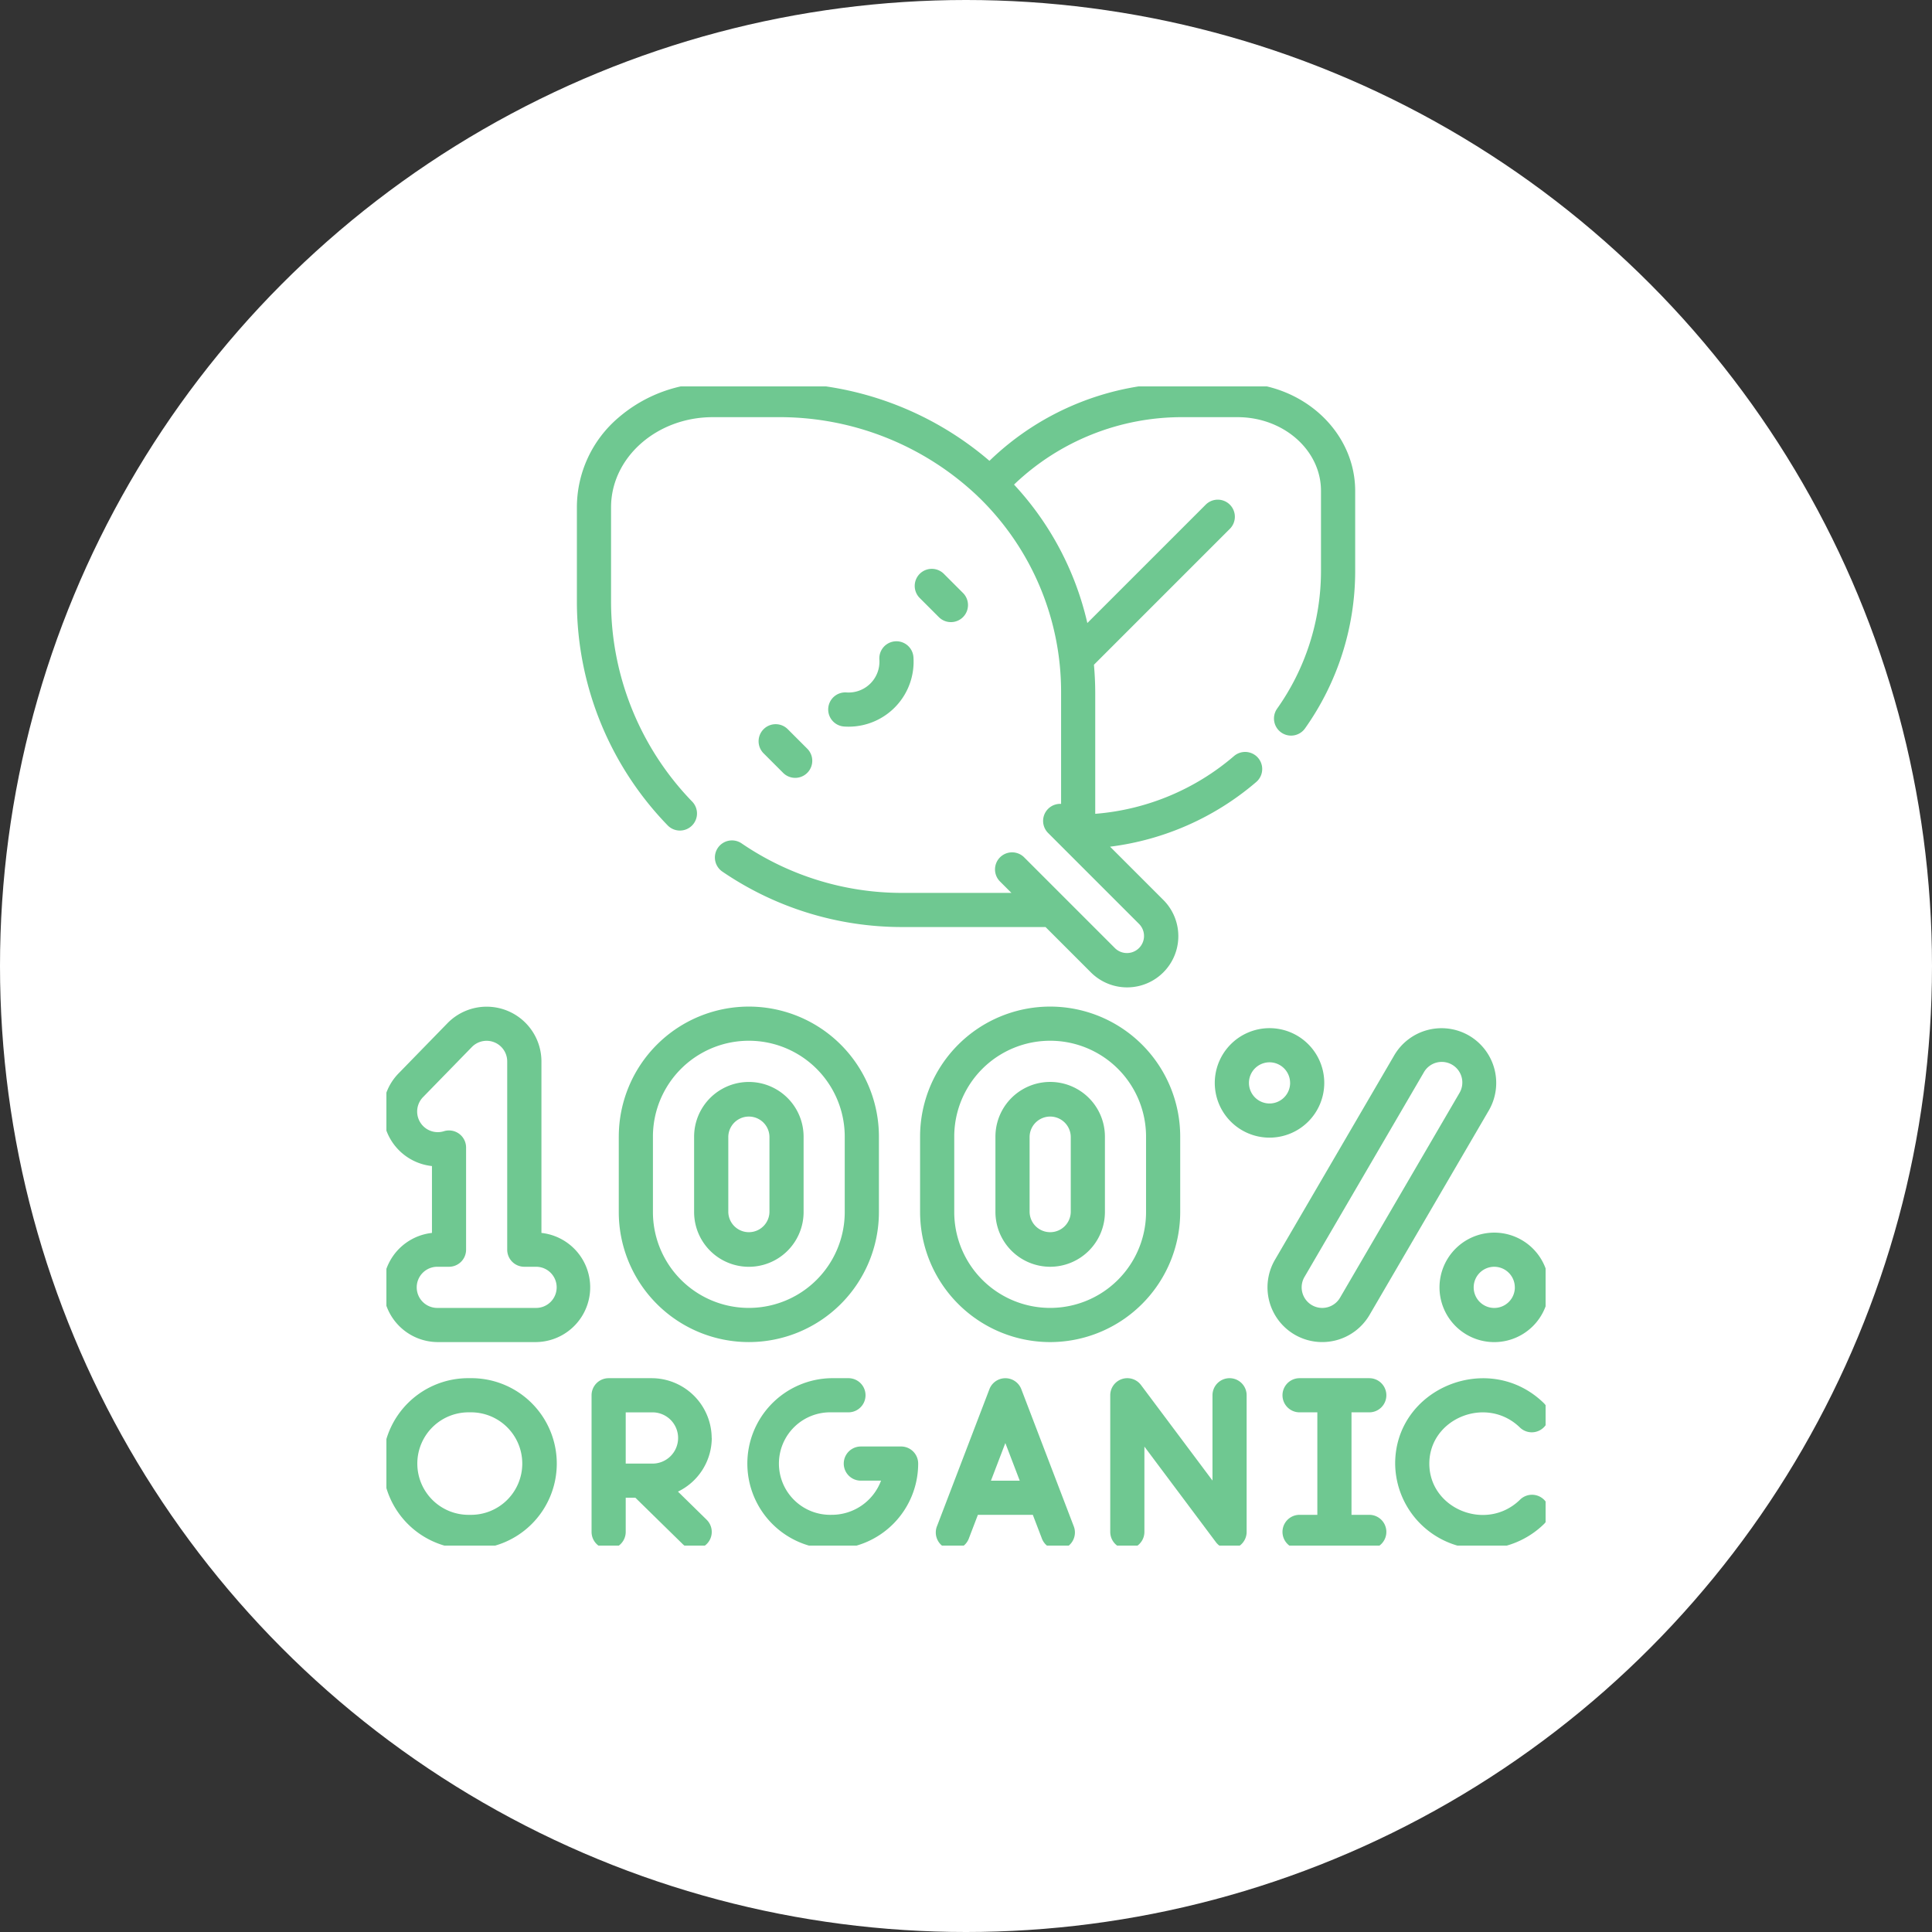
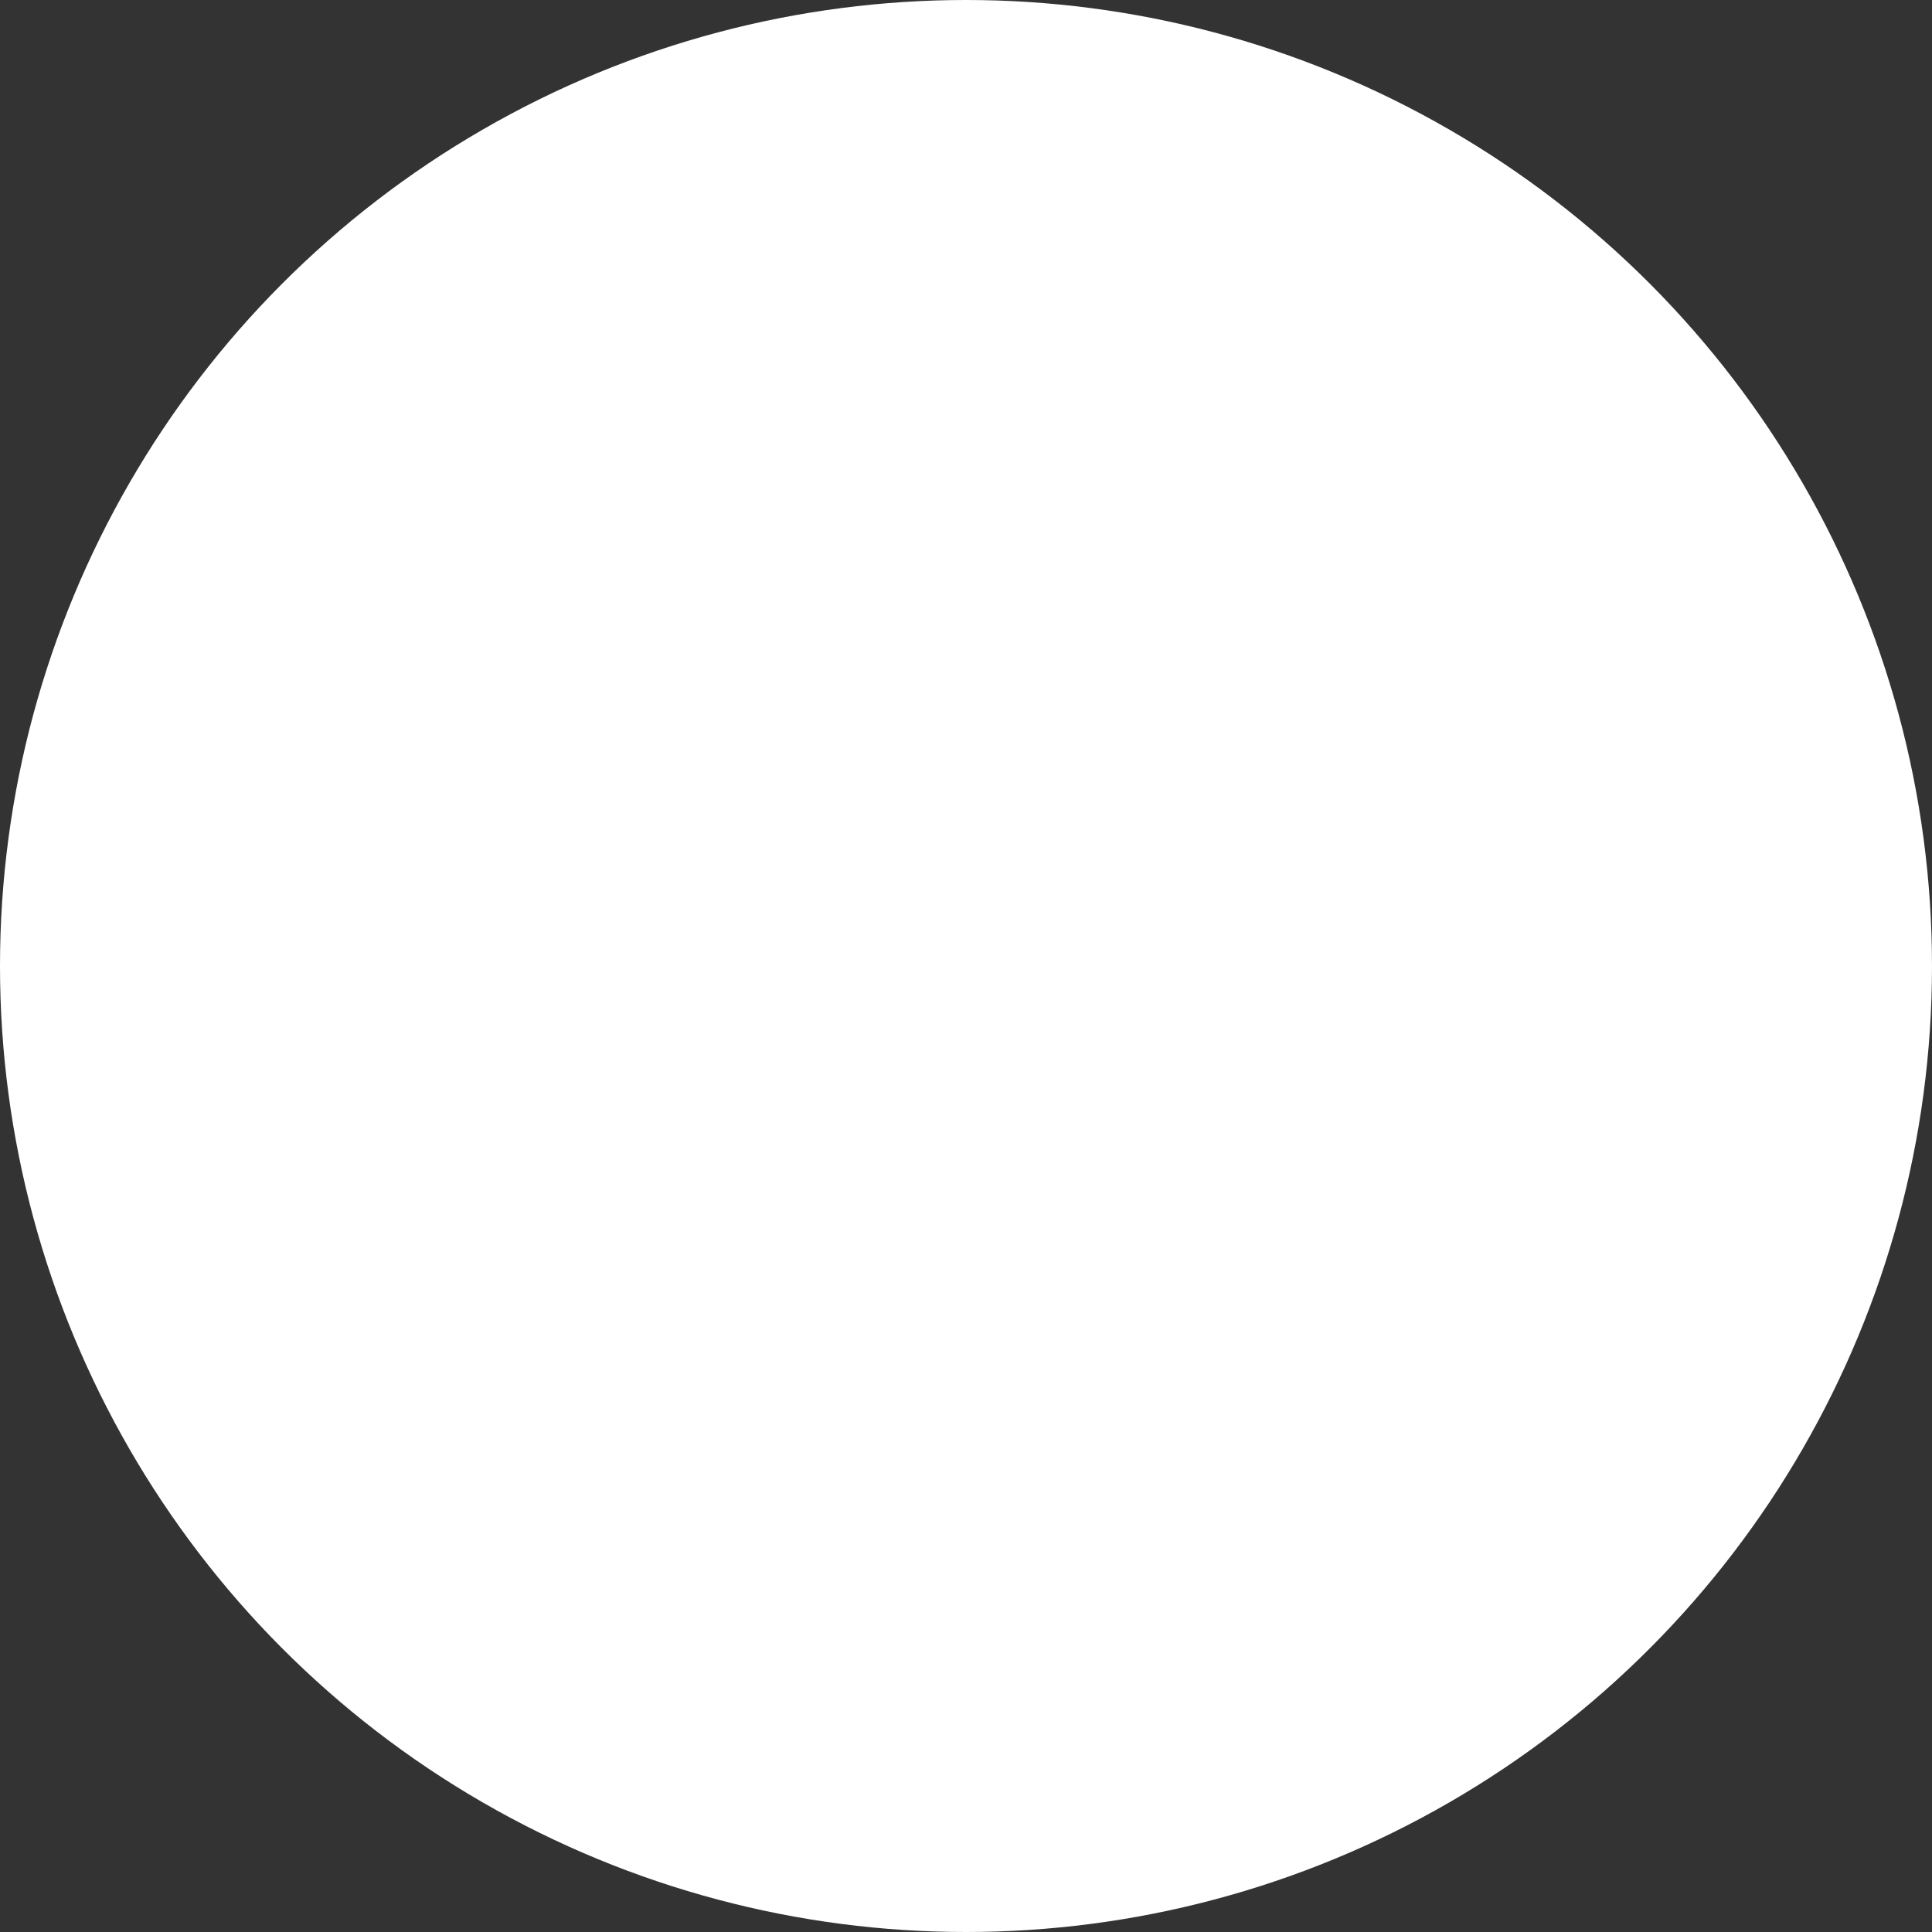
<svg xmlns="http://www.w3.org/2000/svg" width="200" height="200" viewBox="0 0 200 200">
  <rect x="0" y="0" width="200" height="200" fill="#333333" stroke="none" />
  <defs>
    <clipPath id="clip-path">
-       <rect id="Rectangle_134" data-name="Rectangle 134" width="120" height="120" transform="translate(32.351 32.063)" fill="#6fc891" />
-     </clipPath>
+       </clipPath>
  </defs>
  <g id="Group_595" data-name="Group 595" transform="translate(0 0.287)">
    <circle id="Ellipse_41" data-name="Ellipse 41" cx="100" cy="100" r="100" transform="translate(0 -0.287)" fill="#fff" />
    <g id="Mask_Group_48" data-name="Mask Group 48" transform="translate(7.649 7.649)" clip-path="url(#clip-path)">
      <g id="organic_1_" data-name="organic (1)" transform="translate(32 31.713)">
-         <path id="Path_7742" data-name="Path 7742" d="M34.5,45.842a1.768,1.768,0,0,0,.059-2.5,29.786,29.786,0,0,1-8.408-20.591V12.868c0-5.146,4.721-9.332,10.524-9.332H43.3A29.8,29.8,0,0,1,64.1,11.712c.041.045.084.088.13.129l.026.021a28.08,28.08,0,0,1,8.483,20.259V43.569a1.766,1.766,0,0,0-1.343,3.014l9.43,9.43a1.768,1.768,0,0,1-2.5,2.5l-9.43-9.43a1.768,1.768,0,0,0-2.5,2.5l1.2,1.2H56.175a29.432,29.432,0,0,1-16.516-5.13,1.768,1.768,0,0,0-1.98,2.93,32.956,32.956,0,0,0,18.5,5.735H71.129l4.693,4.693a5.3,5.3,0,0,0,7.5-7.5L77.81,48a28.706,28.706,0,0,0,15.133-6.7,1.768,1.768,0,0,0-2.295-2.69,25.079,25.079,0,0,1-14.375,5.987V32.121c0-.994-.047-1.98-.134-2.956l14.05-14.05a1.768,1.768,0,1,0-2.5-2.5L75.456,24.847a31.307,31.307,0,0,0-7.589-14.332A25.106,25.106,0,0,1,85.4,3.536h5.61c4.76,0,8.633,3.42,8.633,7.624v8.362a24.65,24.65,0,0,1-4.546,14.195,1.768,1.768,0,0,0,2.9,2.029,28.168,28.168,0,0,0,5.186-16.224V11.161C103.175,5.007,97.715,0,91.005,0H85.4A28.642,28.642,0,0,0,65.323,8.056,33.423,33.423,0,0,0,43.3,0H36.675a14.8,14.8,0,0,0-9.729,3.56,12.206,12.206,0,0,0-4.332,9.308v9.883A33.306,33.306,0,0,0,32,45.783a1.768,1.768,0,0,0,2.5.058Z" transform="translate(-2.544 0)" fill="#6fc891" />
-         <path id="Path_7743" data-name="Path 7743" d="M47.6,45.354a1.768,1.768,0,0,0,1.25-3.018l-2-2a1.768,1.768,0,1,0-2.5,2.5l2,2a1.763,1.763,0,0,0,1.25.518Z" transform="translate(-4.931 -4.479)" fill="#6fc891" />
+         <path id="Path_7743" data-name="Path 7743" d="M47.6,45.354a1.768,1.768,0,0,0,1.25-3.018l-2-2a1.768,1.768,0,1,0-2.5,2.5l2,2a1.763,1.763,0,0,0,1.25.518" transform="translate(-4.931 -4.479)" fill="#6fc891" />
        <path id="Path_7744" data-name="Path 7744" d="M65.764,27.189a1.768,1.768,0,0,0,1.25-3.018l-2-2a1.768,1.768,0,0,0-2.5,2.5l2,2A1.762,1.762,0,0,0,65.764,27.189Z" transform="translate(-6.974 -2.436)" fill="#6fc891" />
        <path id="Path_7745" data-name="Path 7745" d="M53.816,35.421a1.768,1.768,0,0,0-.242,3.528q.232.016.463.016a6.727,6.727,0,0,0,6.715-7.193,1.768,1.768,0,1,0-3.528.242,3.192,3.192,0,0,1-3.408,3.407Z" transform="translate(-5.841 -3.389)" fill="#6fc891" />
        <path id="Path_7746" data-name="Path 7746" d="M16.4,96.163V78.407a5.67,5.67,0,0,0-9.724-3.956l-5.068,5.2a5.668,5.668,0,0,0,3.459,9.592v6.922a5.667,5.667,0,0,0,.6,11.3H15.8a5.667,5.667,0,0,0,.6-11.3Zm-.6,7.766H5.667a2.131,2.131,0,1,1,0-4.261h1.17A1.768,1.768,0,0,0,8.6,97.9V87.325a1.769,1.769,0,0,0-2.3-1.687,2.134,2.134,0,0,1-2.167-3.52l5.068-5.2a2.132,2.132,0,0,1,3.656,1.488V97.9a1.768,1.768,0,0,0,1.768,1.768H15.8a2.131,2.131,0,1,1,0,4.261Z" transform="translate(0 -8.182)" fill="#6fc891" />
-         <path id="Path_7747" data-name="Path 7747" d="M123.23,104.765A5.667,5.667,0,1,0,128.9,99.1,5.673,5.673,0,0,0,123.23,104.765Zm7.8,0a2.131,2.131,0,1,1-2.131-2.13A2.133,2.133,0,0,1,131.027,104.765Z" transform="translate(-13.862 -11.148)" fill="#6fc891" />
        <path id="Path_7748" data-name="Path 7748" d="M97.018,80.917a5.667,5.667,0,1,0,5.667-5.667A5.673,5.673,0,0,0,97.018,80.917Zm7.8,0a2.131,2.131,0,1,1-2.13-2.131A2.133,2.133,0,0,1,104.815,80.917Z" transform="translate(-10.914 -8.465)" fill="#6fc891" />
        <path id="Path_7749" data-name="Path 7749" d="M36.287,87.193v7.8a5.667,5.667,0,0,0,11.334,0v-7.8a5.667,5.667,0,0,0-11.334,0Zm7.8,0v7.8a2.131,2.131,0,0,1-4.261,0v-7.8a2.131,2.131,0,0,1,4.261,0Z" transform="translate(-4.082 -9.171)" fill="#6fc891" />
        <path id="Path_7750" data-name="Path 7750" d="M27.5,86.2V94A13.464,13.464,0,1,0,54.43,94V86.2a13.464,13.464,0,0,0-26.928,0Zm23.392,0V94a9.928,9.928,0,1,1-19.856,0V86.2a9.928,9.928,0,0,1,19.856,0Z" transform="translate(-3.094 -8.183)" fill="#6fc891" />
        <path id="Path_7751" data-name="Path 7751" d="M76.109,107.467A13.479,13.479,0,0,0,89.573,94V86.2a13.464,13.464,0,0,0-26.928,0V94A13.479,13.479,0,0,0,76.109,107.467ZM66.181,86.2a9.928,9.928,0,0,1,19.856,0V94a9.928,9.928,0,1,1-19.856,0Z" transform="translate(-7.047 -8.183)" fill="#6fc891" />
        <path id="Path_7752" data-name="Path 7752" d="M77.1,100.657a5.673,5.673,0,0,0,5.667-5.667v-7.8a5.667,5.667,0,0,0-11.334,0v7.8A5.673,5.673,0,0,0,77.1,100.657Zm-2.13-13.464a2.131,2.131,0,0,1,4.261,0v7.8a2.131,2.131,0,0,1-4.261,0Z" transform="translate(-8.035 -9.171)" fill="#6fc891" />
        <path id="Path_7753" data-name="Path 7753" d="M105.979,106.977a5.673,5.673,0,0,0,7.75-2.039l12.346-21.164a5.674,5.674,0,0,0-2.039-7.75h0a5.674,5.674,0,0,0-7.75,2.04L103.94,99.227a5.664,5.664,0,0,0,2.039,7.75Zm1.015-5.968L119.34,79.845a2.131,2.131,0,1,1,3.681,2.146l-12.346,21.164a2.13,2.13,0,0,1-3.681-2.147Z" transform="translate(-11.605 -8.465)" fill="#6fc891" />
        <path id="Path_7754" data-name="Path 7754" d="M58.375,123.15H54.208a1.768,1.768,0,0,0,0,3.536H56.3a5.44,5.44,0,0,1-5.139,3.536,5.306,5.306,0,1,1,0-10.609h1.765a1.768,1.768,0,1,0,0-3.536H51.16a8.842,8.842,0,1,0,8.984,8.84,1.768,1.768,0,0,0-1.768-1.768Z" transform="translate(-4.744 -13.058)" fill="#6fc891" />
        <path id="Path_7755" data-name="Path 7755" d="M73.332,117.214a1.768,1.768,0,0,0-3.3,0l-5.412,14.145a1.768,1.768,0,1,0,3.3,1.264l.918-2.4h5.686l.918,2.4a1.768,1.768,0,1,0,3.3-1.264Zm-3.142,9.474,1.49-3.895,1.49,3.895Z" transform="translate(-7.256 -13.058)" fill="#6fc891" />
        <path id="Path_7756" data-name="Path 7756" d="M113.9,119.614a1.768,1.768,0,1,0,0-3.536h-7.216a1.768,1.768,0,1,0,0,3.536h1.84v10.609h-1.84a1.768,1.768,0,1,0,0,3.536H113.9a1.768,1.768,0,1,0,0-3.536h-1.84V119.614Z" transform="translate(-11.802 -13.058)" fill="#6fc891" />
-         <path id="Path_7757" data-name="Path 7757" d="M130.98,121.192a1.768,1.768,0,0,0,2.468-2.532c-5.67-5.527-15.389-1.565-15.389,6.267a8.918,8.918,0,0,0,9.024,8.833,9.094,9.094,0,0,0,6.365-2.566,1.768,1.768,0,1,0-2.468-2.532c-3.465,3.377-9.385.955-9.385-3.735s5.925-7.107,9.385-3.735Z" transform="translate(-13.281 -13.059)" fill="#6fc891" />
        <path id="Path_7758" data-name="Path 7758" d="M97.177,116.078a1.768,1.768,0,0,0-1.768,1.768v8.83l-7.4-9.889a1.768,1.768,0,0,0-3.184,1.059v14.145a1.768,1.768,0,0,0,3.536,0v-8.83l7.4,9.889a1.768,1.768,0,0,0,3.184-1.059V117.846a1.768,1.768,0,0,0-1.768-1.768Z" transform="translate(-9.542 -13.058)" fill="#6fc891" />
        <path id="Path_7759" data-name="Path 7759" d="M8.984,116.078a8.842,8.842,0,1,0,0,17.681,8.842,8.842,0,1,0,0-17.681Zm0,14.145a5.306,5.306,0,1,1,0-10.609,5.306,5.306,0,1,1,0,10.609Z" transform="translate(0 -13.058)" fill="#6fc891" />
        <path id="Path_7760" data-name="Path 7760" d="M36.76,122.266a6.229,6.229,0,0,0-6.255-6.188H26.093a1.768,1.768,0,0,0-1.768,1.768v14.145a1.768,1.768,0,0,0,3.536,0v-3.536h1l4.9,4.8a1.768,1.768,0,1,0,2.476-2.525l-2.968-2.909a6.189,6.189,0,0,0,3.5-5.553Zm-6.255,2.652H27.861v-5.3h2.644a2.653,2.653,0,1,1,0,5.3Z" transform="translate(-2.736 -13.058)" fill="#6fc891" />
      </g>
    </g>
  </g>
</svg>